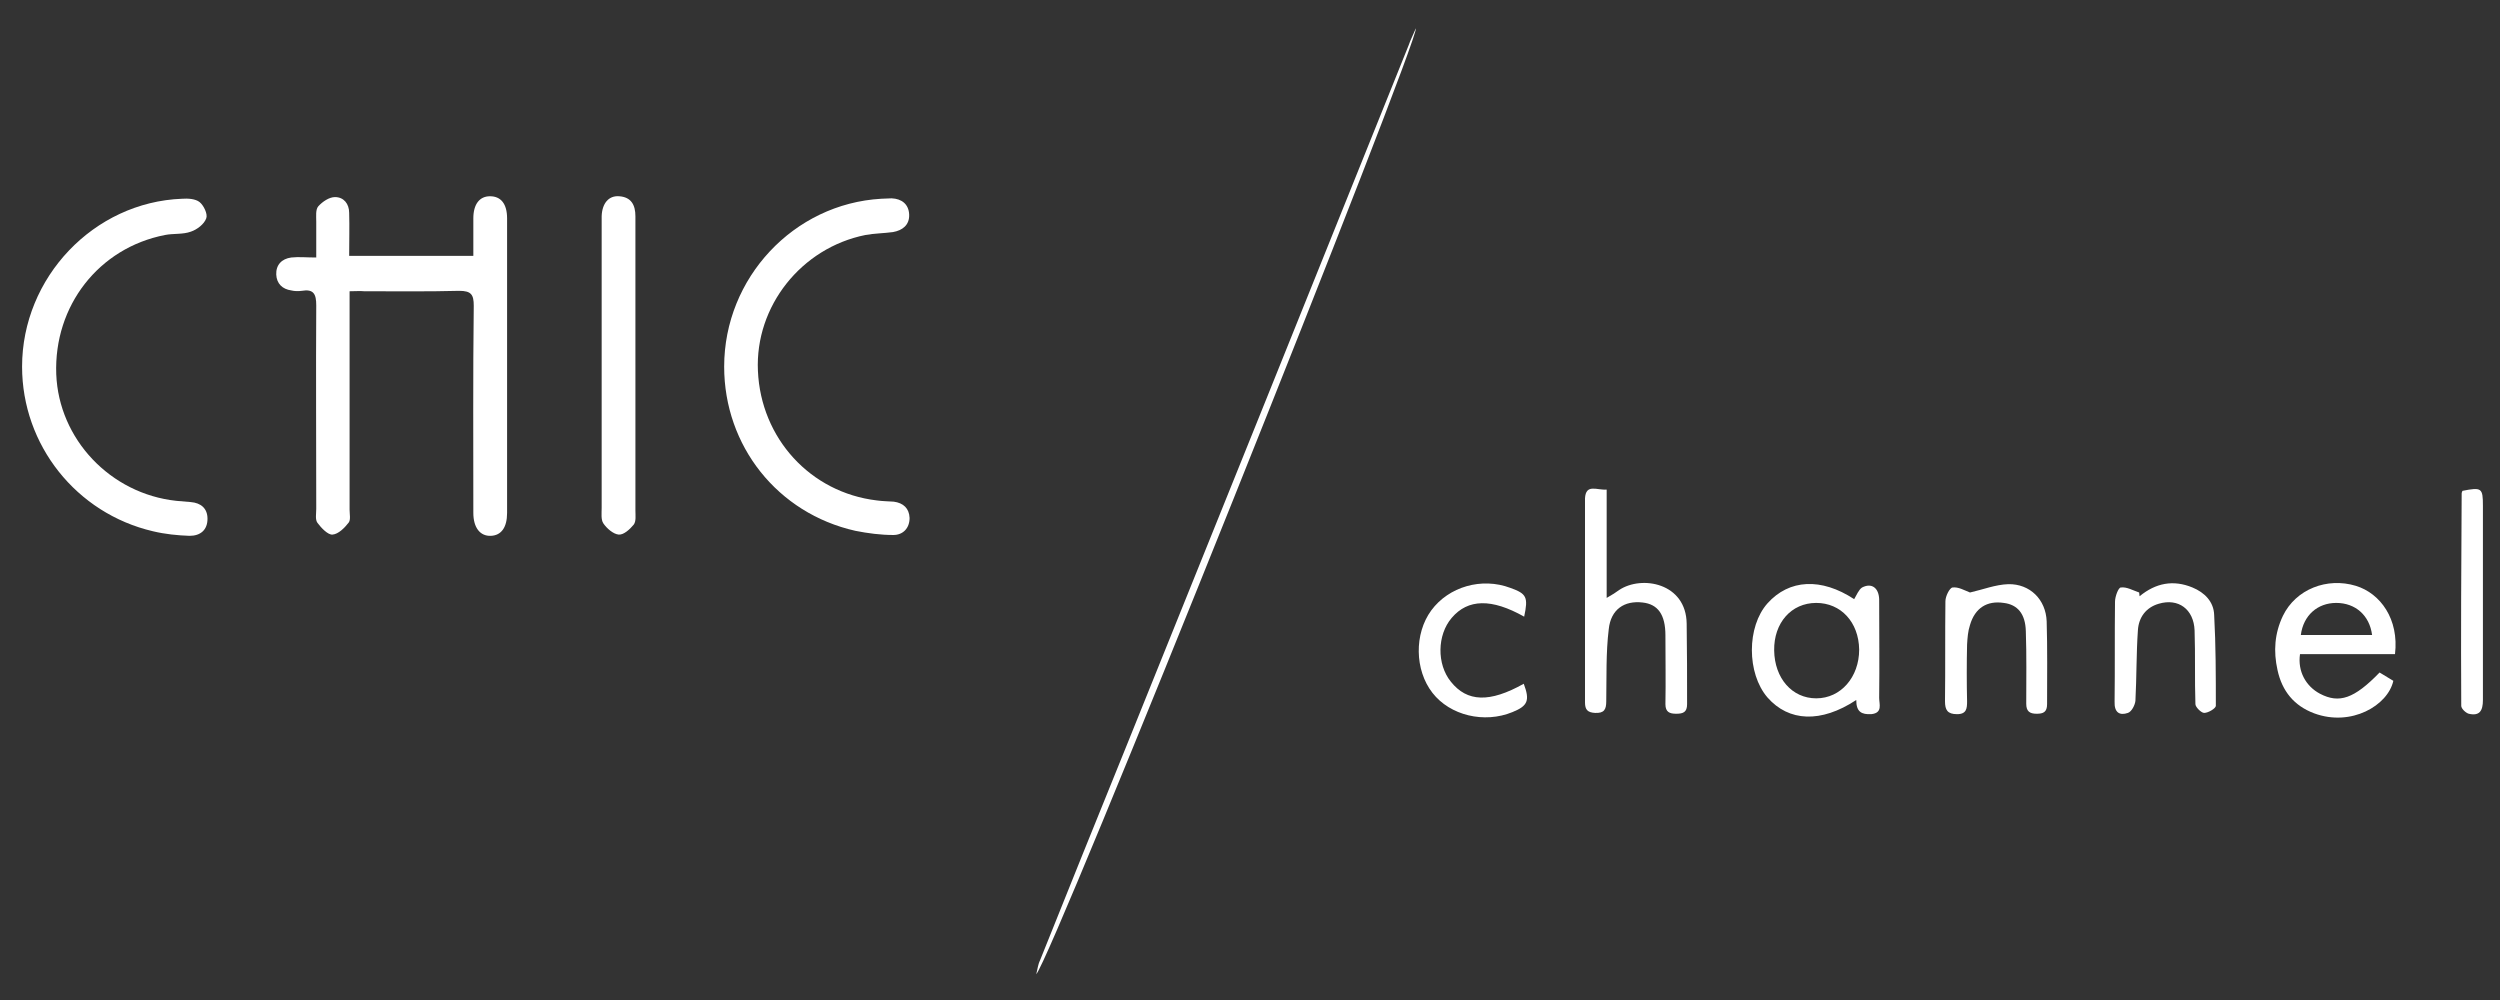
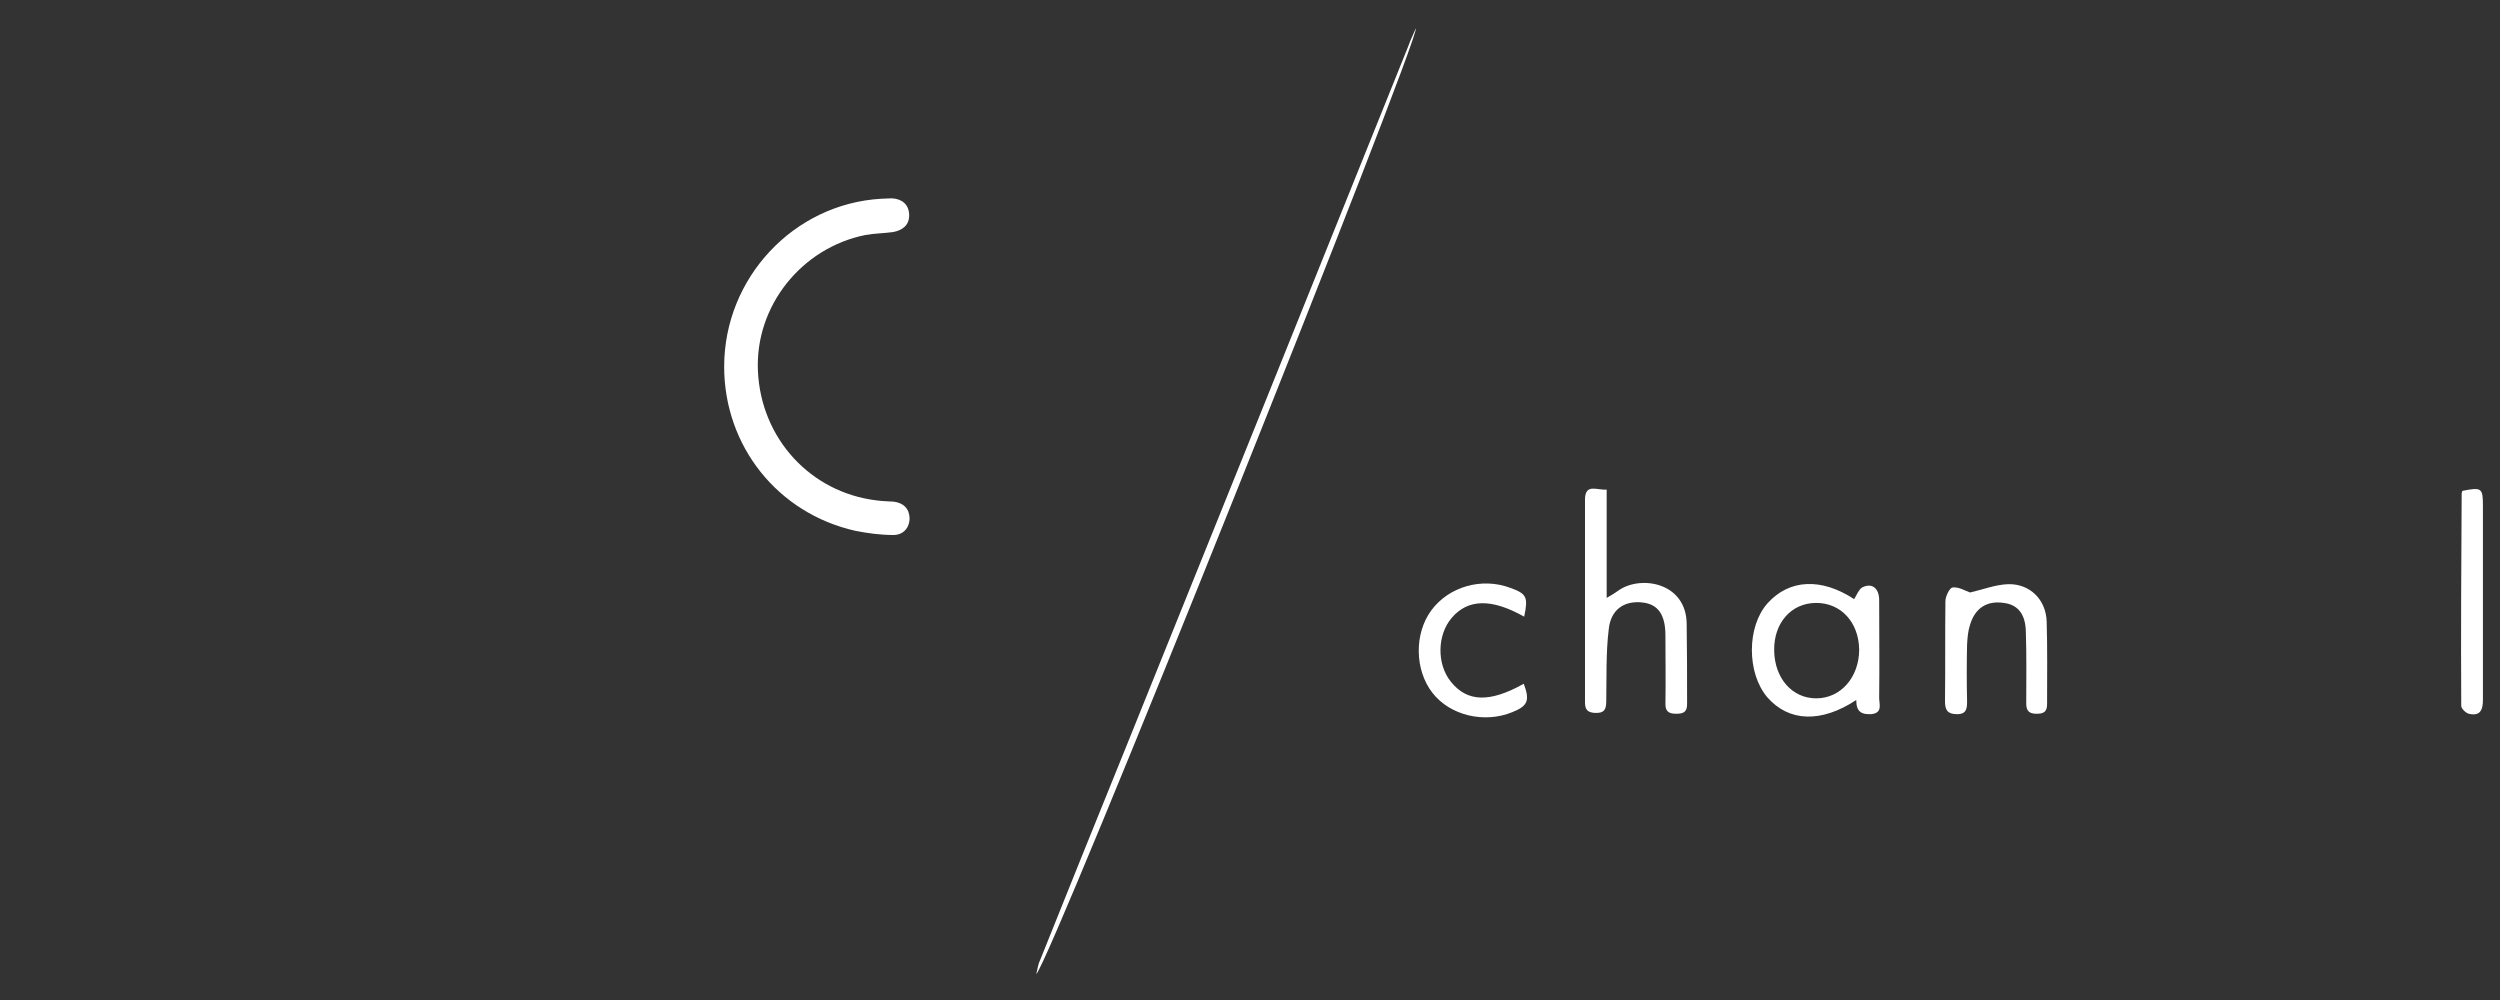
<svg xmlns="http://www.w3.org/2000/svg" version="1.1" id="レイヤー_1" x="0px" y="0px" viewBox="0 0 600 240" style="enable-background:new 0 0 600 240;" xml:space="preserve">
  <rect x="0" y="0" width="600" height="240" fill="#333333" stroke="none" />
  <style type="text/css">
	.st0{fill:#FFFFFF;}
</style>
  <g>
-     <path class="st0" d="M83.9,69.9c0,6,0,11.6,0,17.2c0,11.7,0,23.4,0,35.2c0,1.1,0.3,2.4-0.2,3.1c-1,1.3-2.5,2.8-3.9,2.9   c-1.1,0.1-2.7-1.6-3.6-2.8c-0.6-0.8-0.3-2.2-0.3-3.4c0-16.3-0.1-32.5,0-48.8c0-2.7-0.6-4-3.5-3.5c-0.8,0.1-1.7,0.1-2.5-0.1   c-2.1-0.3-3.5-1.6-3.6-3.8c-0.1-2.3,1.3-3.8,3.6-4.1c1.8-0.2,3.6,0,6,0c0-3,0-5.8,0-8.6c0-1.3-0.2-2.9,0.5-3.7c1-1.1,2.6-2.2,4-2.2   c2.1,0,3.4,1.6,3.4,3.8c0.1,3.4,0,6.7,0,10.3c9.9,0,19.6,0,29.8,0c0-3,0-6,0-9c0-3.4,1.5-5.3,4-5.3c2.6,0,4.1,1.8,4.1,5.3   c0,23.6,0,47.1,0,70.7c0,3.5-1.4,5.4-3.9,5.5c-2.6,0.1-4.2-2-4.2-5.5c0-16.6-0.1-33.2,0.1-49.7c0-2.7-0.6-3.6-3.5-3.6   c-7.6,0.2-15.2,0.1-22.8,0.1C86.4,69.8,85.4,69.9,83.9,69.9z" />
    <path class="st0" d="M173.8,88c0-21.3,16.7-39.1,37.7-40.3c0.8,0,1.7-0.1,2.5-0.1c2.4,0.1,4.1,1.4,4.2,3.9c0.1,2.5-1.6,3.8-3.9,4.2   c-2.2,0.3-4.4,0.3-6.6,0.7c-15.4,3.1-26.5,17.1-25.8,32.6c0.7,16.2,12.6,29.2,28.5,31.1c1.4,0.2,2.7,0.2,4.1,0.3   c2.3,0.3,3.7,1.6,3.8,3.9c0,2.5-1.6,4.1-3.9,4.1c-3,0-6.1-0.4-9.1-1C186.6,123.2,173.8,107,173.8,88z" />
-     <path class="st0" d="M5.3,88c0-21.4,17.2-39.5,38.4-40.3c1.4-0.1,3.2,0,4.2,0.8s2,2.9,1.6,3.9c-0.5,1.4-2.2,2.7-3.7,3.2   c-1.9,0.7-4.2,0.4-6.2,0.8c-15.9,3.1-26.7,17-26.1,33.4c0.6,15.6,13,28.7,28.8,30.4c1.2,0.1,2.3,0.2,3.5,0.3c2.4,0.2,4,1.5,4,4   c0,2.7-1.7,4.1-4.3,4.1c-2.9-0.1-5.9-0.4-8.8-1.1C18.3,123.2,5.3,106.8,5.3,88z" />
-     <path class="st0" d="M152.5,87.7c0,11.6,0,23.2,0,34.8c0,1.2,0.2,2.6-0.4,3.4c-0.9,1.1-2.4,2.5-3.6,2.4c-1.3-0.1-2.9-1.5-3.7-2.7   c-0.6-0.9-0.4-2.4-0.4-3.7c0-22.8,0-45.6,0-68.4c0-0.5,0-1.1,0-1.6c0.1-3.1,1.7-5,4.2-4.8c2.9,0.2,3.9,2.1,3.9,4.8   c0,9.2,0,18.4,0,27.6C152.5,82.2,152.5,85,152.5,87.7z" />
    <path class="st0" d="M385.6,117.5c0,8.8,0,17,0,26c1.4-0.8,2.2-1.3,3-1.9c5.4-3.6,16.1-1.7,16.2,8.1c0.1,6.4,0.1,12.9,0.1,19.3   c0,1.9-0.9,2.3-2.6,2.3c-1.6,0-2.6-0.4-2.6-2.3c0.1-5.5,0-11,0-16.5c0-5-1.8-7.5-5.5-7.9c-4.3-0.5-7.6,1.6-8.1,6.4   c-0.7,5.7-0.5,11.6-0.6,17.3c0,2-0.5,2.9-2.7,2.8c-1.8-0.1-2.4-0.8-2.4-2.5c0-16.3,0-32.7,0-49C380.6,116,383.3,117.7,385.6,117.5z   " />
    <path class="st0" d="M445.5,168c-8.5,5.6-16.2,5.2-21.3-0.6c-5-5.8-5-17,0-22.6c5.2-5.8,12.9-6.2,20.8-1c0.6-1,1.1-2.3,1.9-2.8   c2.3-1.2,4,0.1,4.1,2.8c0,7.9,0.1,15.8,0,23.7c0,1.5,0.9,3.6-1.9,3.9C446.8,171.5,445.5,170.9,445.5,168z M425.8,156.1   c0.1,6.7,4.3,11.5,10.1,11.5c5.9,0,10.3-5.1,10.3-11.7c-0.1-6.6-4.4-11.2-10.3-11.2C429.9,144.7,425.7,149.5,425.8,156.1z" />
-     <path class="st0" d="M571.1,161.4c1.2,0.7,2.3,1.4,3.3,2c-1.3,5.9-10.1,11.1-19,7.8c-4.8-1.8-7.7-5.3-8.8-10.4   c-1-4.5-0.7-8.8,1.3-13c3.1-6.4,10.6-9.3,17.5-7.2c5.9,1.8,10.4,8,9.4,16.4c-7.6,0-15.2,0-22.8,0c-0.6,4.1,1.4,7.7,4.8,9.5   C561.4,168.9,565,167.7,571.1,161.4z M552.2,152.4c5.7,0,11.4,0,17.1,0c-0.6-4.7-4-7.7-8.6-7.7   C556.2,144.7,552.8,147.7,552.2,152.4z" />
    <path class="st0" d="M339.8,6.8c1,2.4-87.4,223.3-91.1,227c0.3-1.1,0.4-2.3,0.9-3.3c6.9-17.2,13.8-34.4,20.8-51.6   c22.6-56,45.2-112.1,67.7-168.1C338.5,9.6,339.1,8.5,339.8,6.8z" />
    <path class="st0" d="M472.8,142.2c3.1-0.7,6.1-1.9,9.2-2c5.2-0.1,9,3.7,9.2,8.9c0.2,6.6,0.1,13.3,0.1,19.9c0,1.9-0.9,2.3-2.5,2.3   c-1.7,0-2.5-0.6-2.5-2.4c0-5.8,0.1-11.6-0.1-17.4c-0.1-4.2-2-6.4-5.3-6.8c-4-0.6-6.9,1.2-8.1,5.3c-0.5,1.5-0.6,3.1-0.7,4.7   c-0.1,4.5-0.1,9.1,0,13.6c0,1.7-0.1,3.1-2.4,3.1s-2.9-1-2.9-3.1c0.1-8,0-16,0.1-24c0-1.2,1-3.2,1.7-3.3   C470,140.8,471.5,141.7,472.8,142.2z" />
-     <path class="st0" d="M513.5,143.1c3.9-3.2,8.1-4,12.7-2.1c2.9,1.2,5.1,3.4,5.2,6.6c0.4,7.3,0.4,14.5,0.4,21.8   c0,0.6-1.8,1.7-2.8,1.7c-0.7,0-2.1-1.4-2.1-2.1c-0.2-5.9,0-11.8-0.2-17.7c-0.2-5.1-3.9-7.8-8.6-6.4c-3.1,0.9-4.8,3.3-5,6.3   c-0.4,5.7-0.3,11.4-0.6,17c-0.1,1-0.9,2.6-1.8,2.9c-2,0.7-3.3-0.1-3.2-2.7c0.1-8,0-16,0.1-24c0-1.2,0.8-3.4,1.4-3.4   c1.4-0.2,2.9,0.7,4.4,1.2C513.4,142.5,513.5,142.8,513.5,143.1z" />
    <path class="st0" d="M365.8,148c-7.8-4.4-13.5-4.3-17.4,0.3c-3.5,4.1-3.6,11.1-0.2,15.3c3.9,4.9,9.3,5.1,17.5,0.5   c1.5,4,1,5.3-2.7,6.8c-6.8,2.8-15,0.8-19.2-4.6c-4.3-5.5-4.4-14.2-0.3-19.8c4.2-5.7,12.1-8,19-5.4   C366.4,142.5,366.8,143.3,365.8,148z" />
    <path class="st0" d="M591,117.8c4.6-0.9,4.9-0.7,4.9,3.6c0,15.5,0,31,0,46.6c0,2.6-0.8,3.9-3.4,3.3c-0.7-0.2-1.8-1.2-1.8-1.9   c-0.1-17,0-34,0.1-51C590.8,118.2,590.9,118,591,117.8z" />
  </g>
</svg>